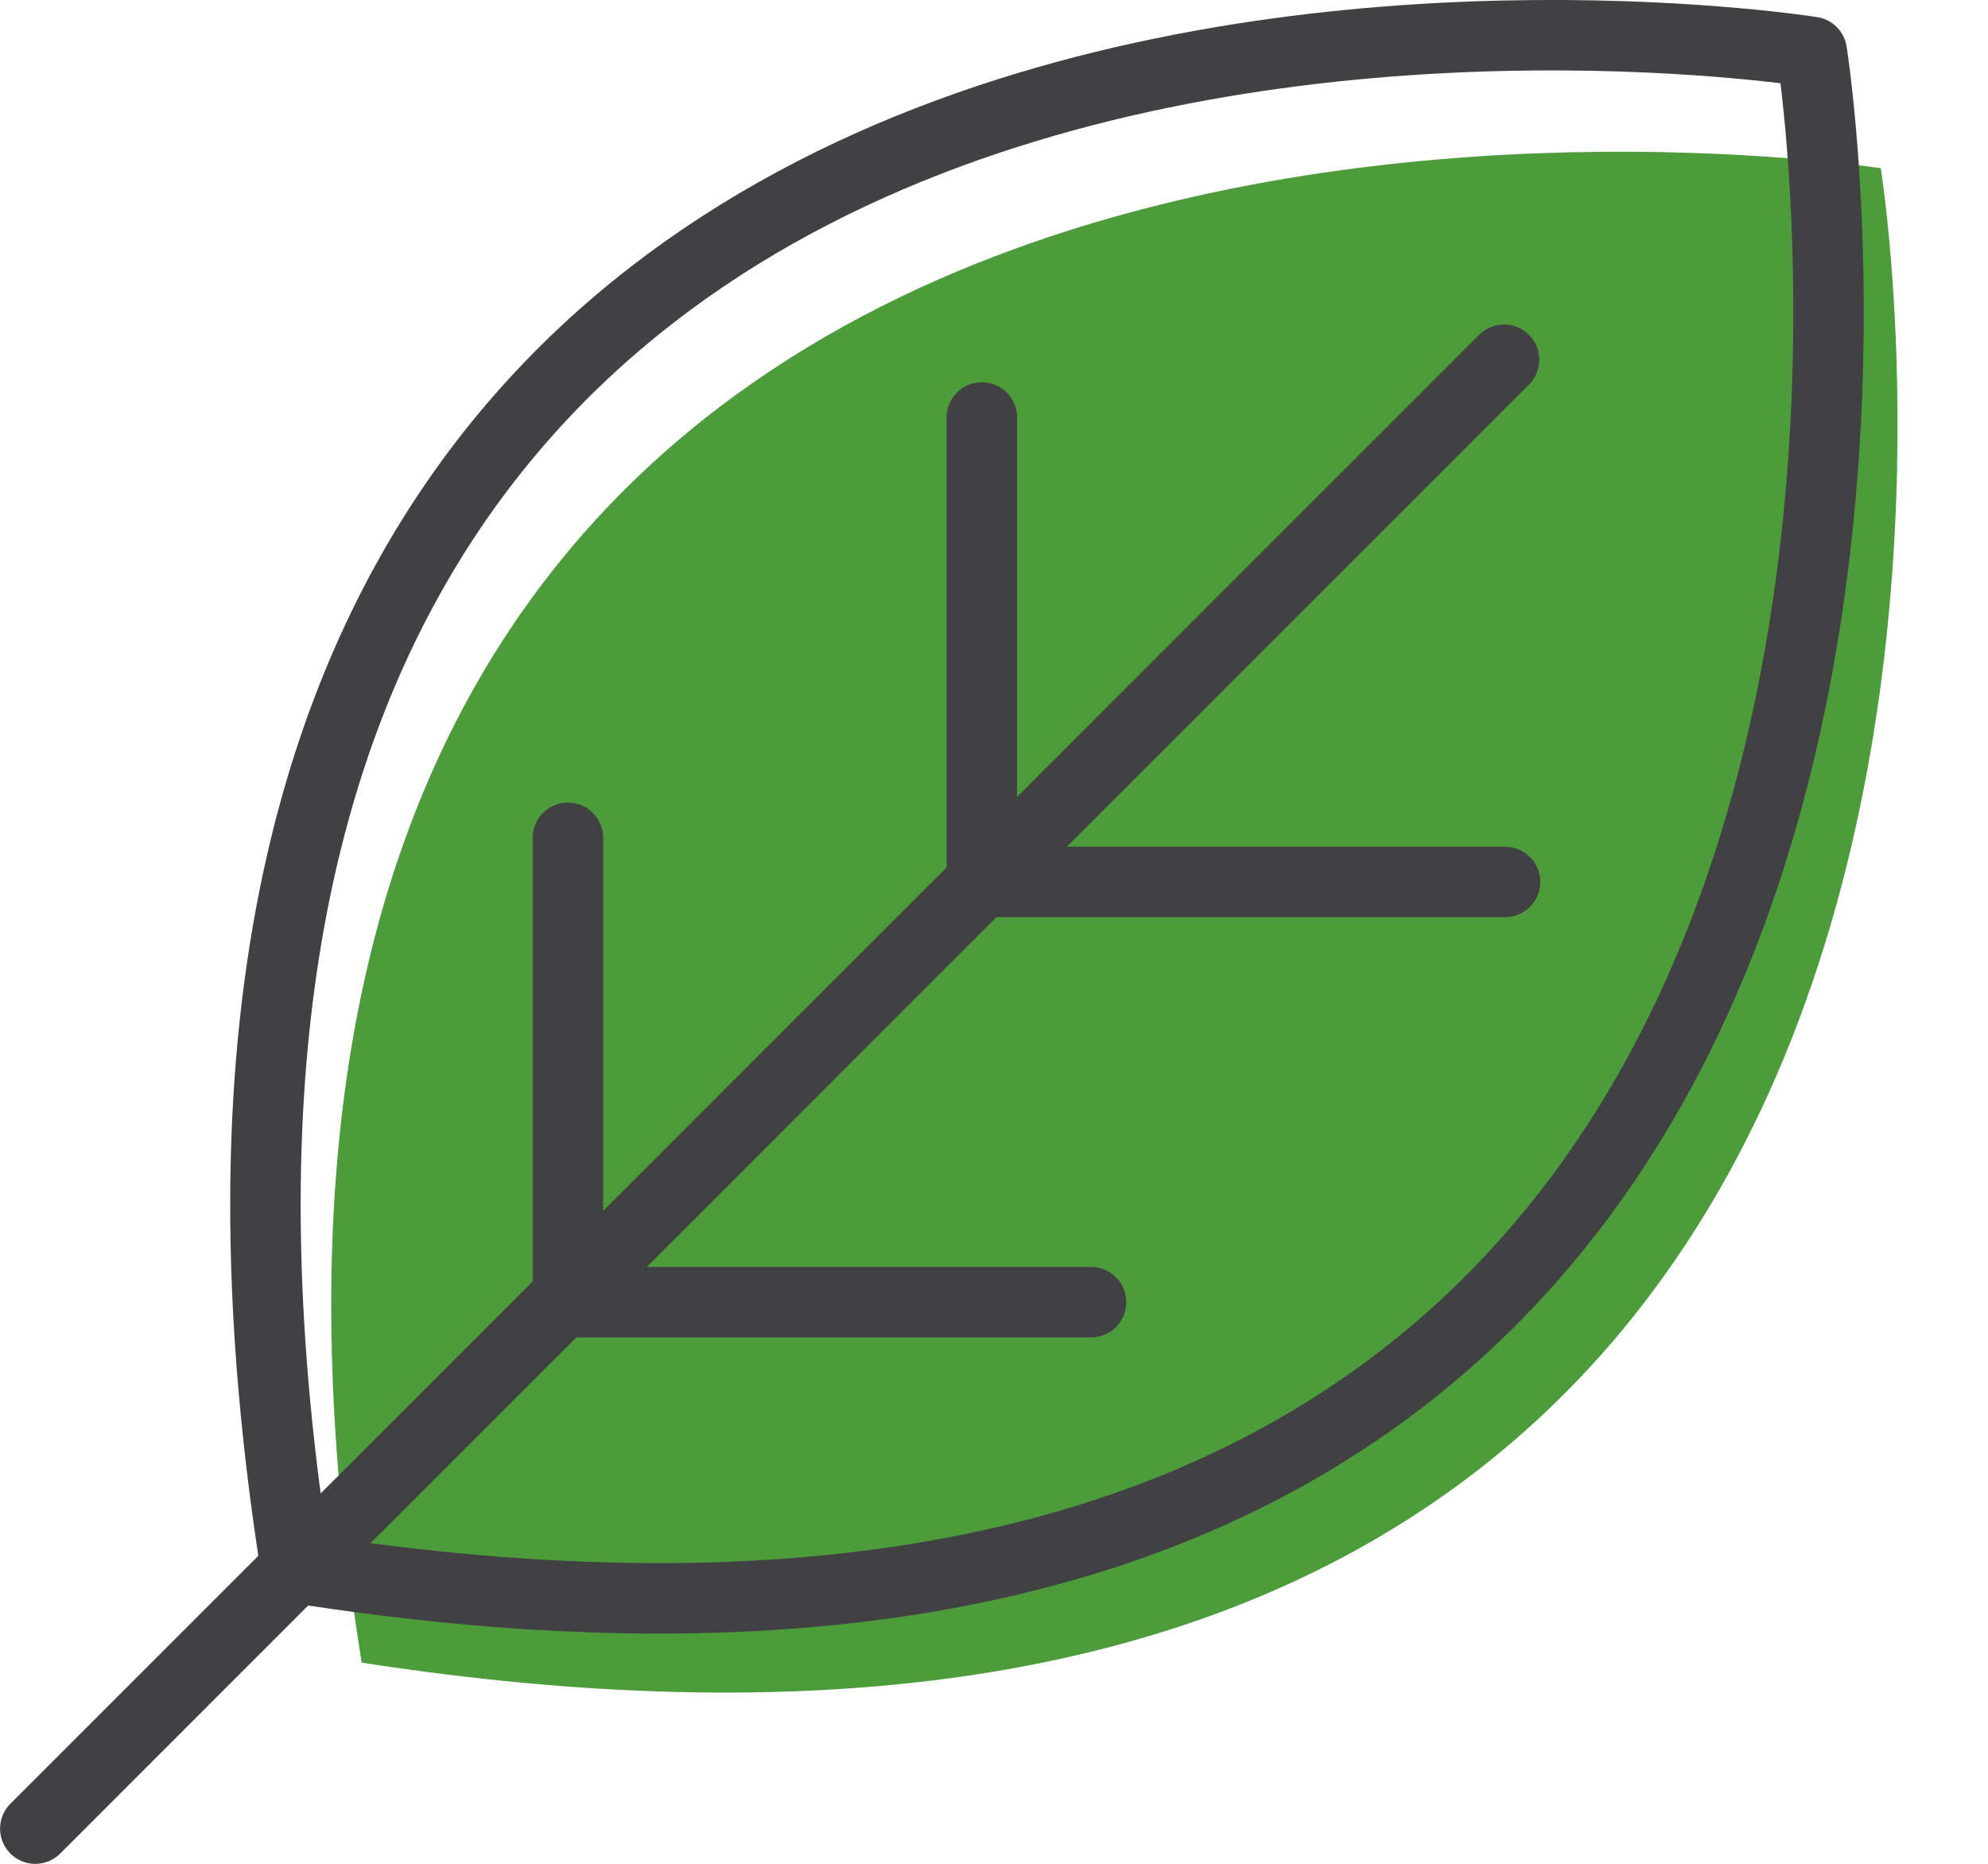
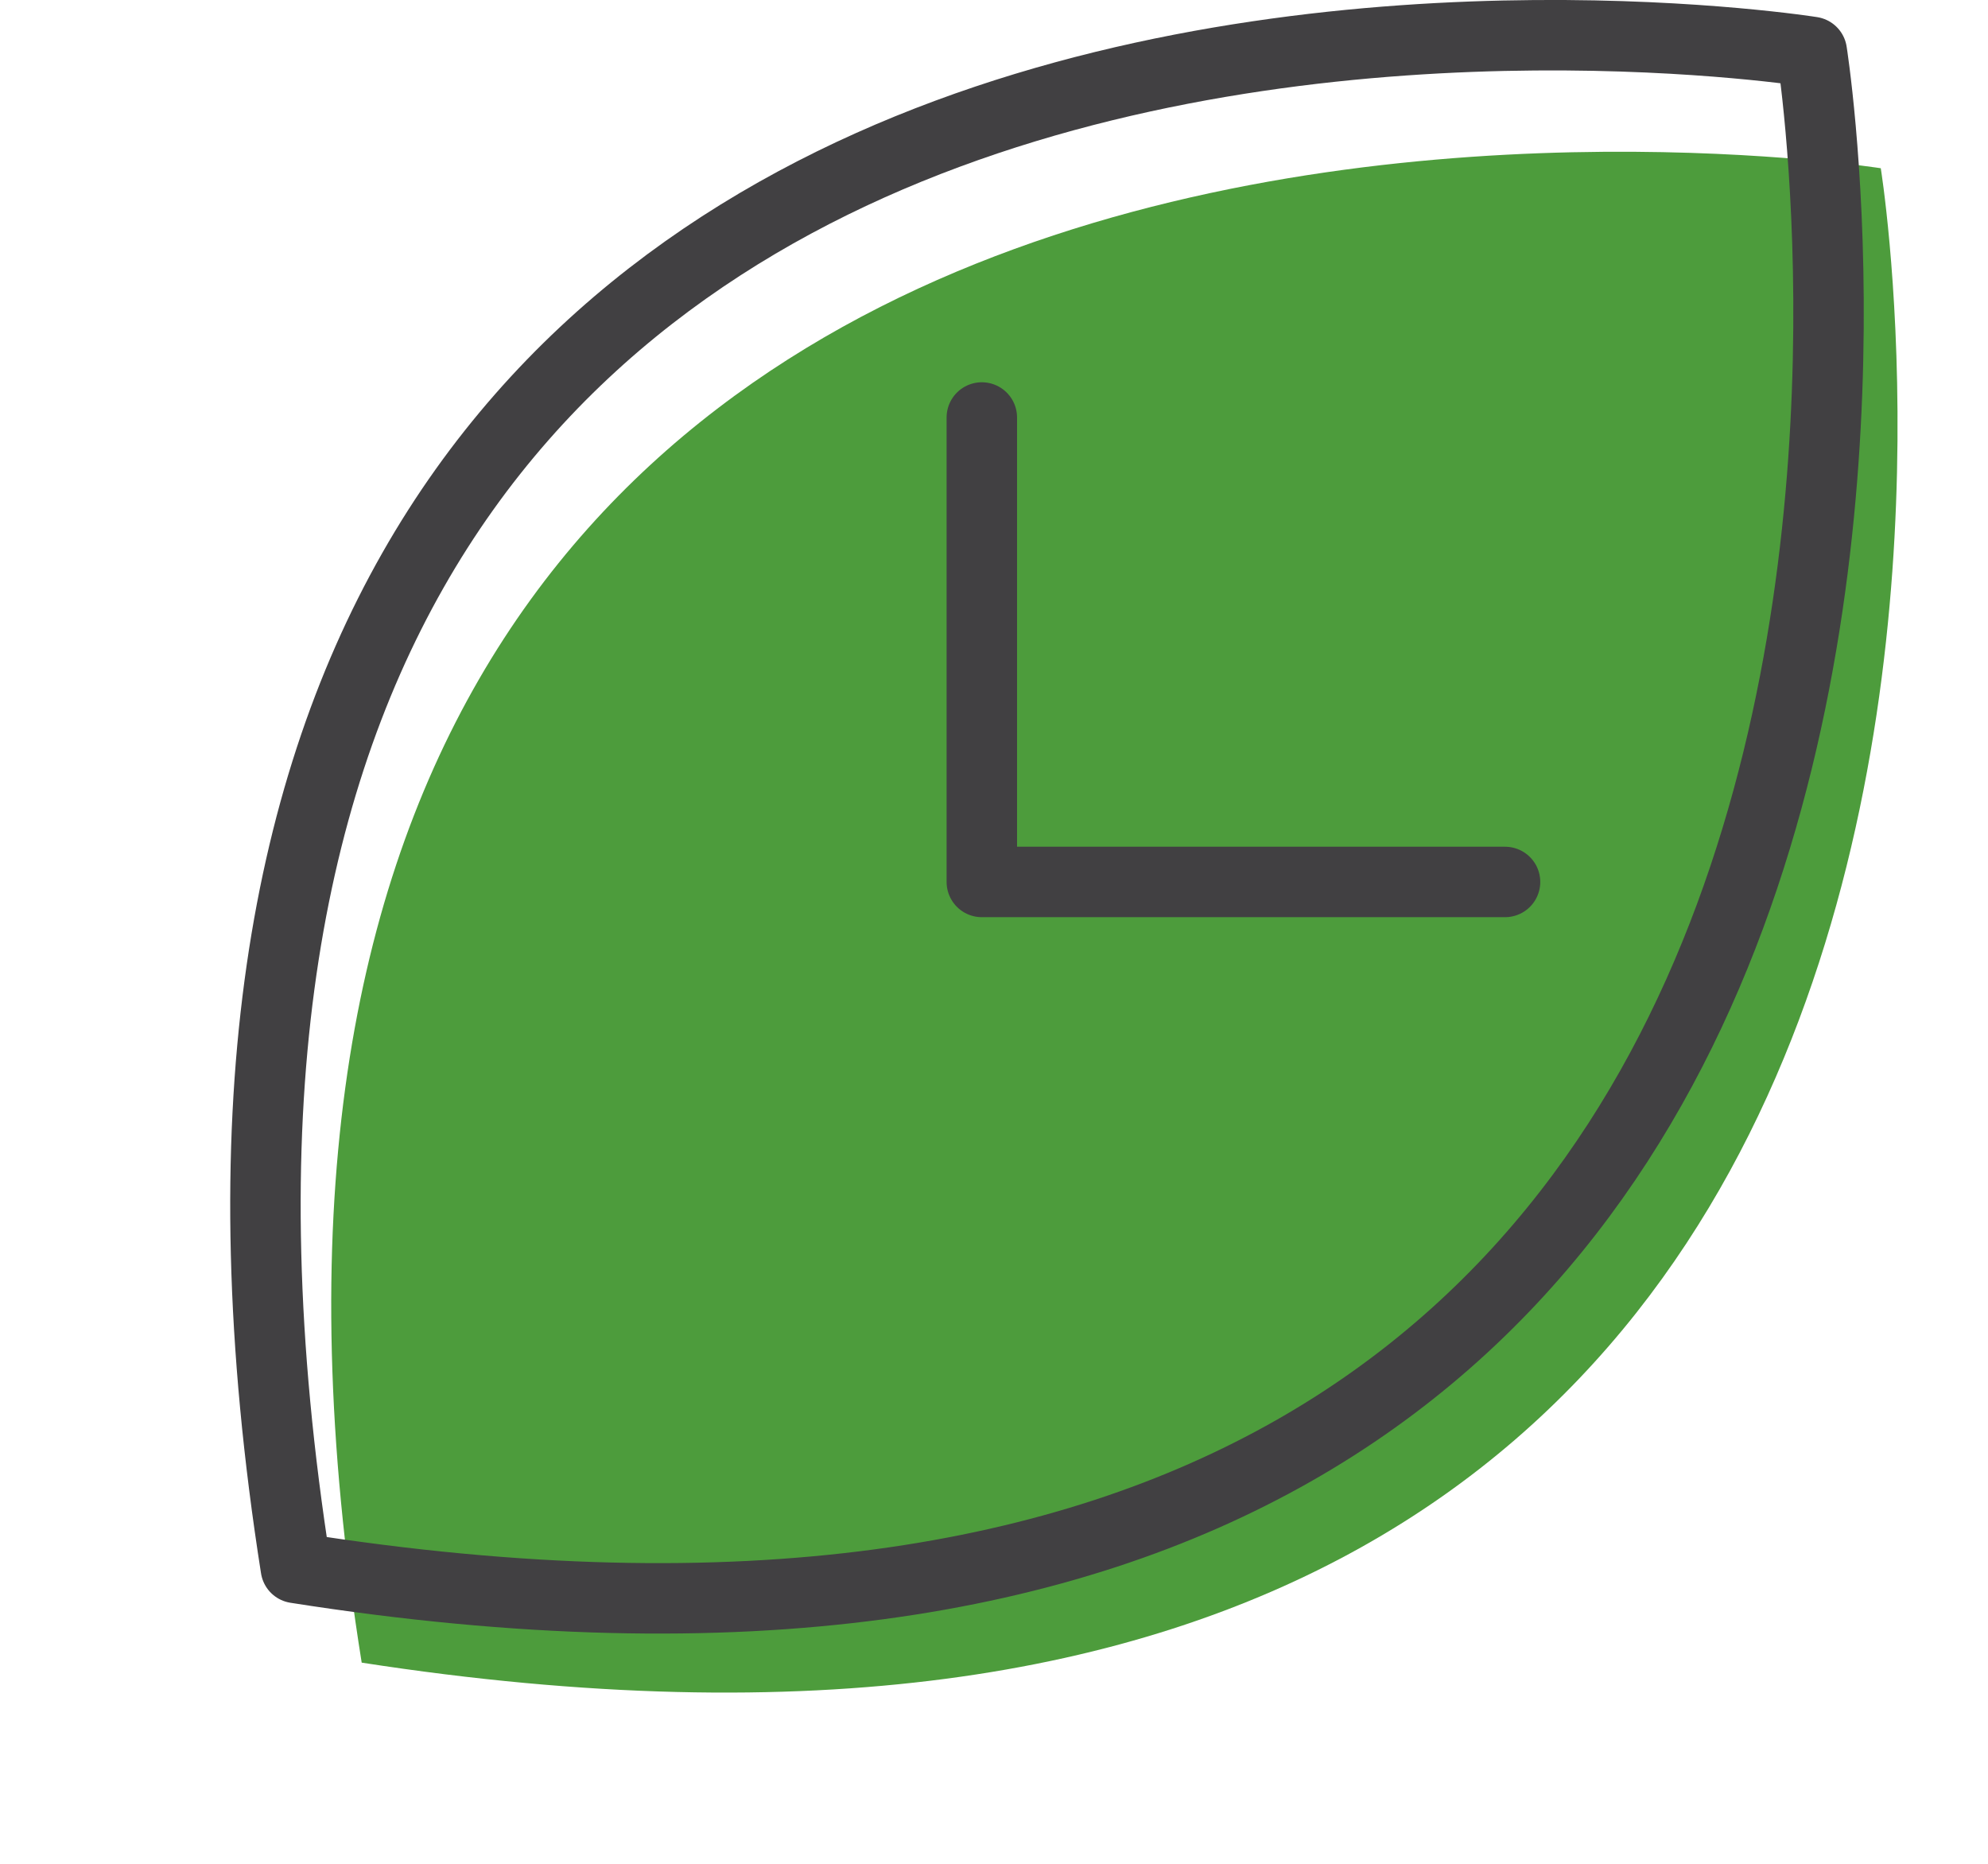
<svg xmlns="http://www.w3.org/2000/svg" width="16" height="15" viewBox="0 0 16 15" fill="none">
  <g clip-path="url(#clip0_1851_19973)">
    <path d="M15.137 1.354C15.137 1.354 0.62 -0.923 2.911 13.381C17.452 15.634 15.137 1.354 15.137 1.354Z" fill="#4D9C3C" />
    <path d="M14.582 0.418C14.582 0.418 0.095 -1.892 2.381 12.619C16.892 14.905 14.582 0.418 14.582 0.418Z" stroke="#414042" stroke-width="0.567" stroke-linecap="round" stroke-linejoin="round" />
-     <path d="M12.105 2.895L0.284 14.717" stroke="#414042" stroke-width="0.567" stroke-linecap="round" stroke-linejoin="round" />
-     <path d="M4.571 6.743V10.48H8.781" stroke="#414042" stroke-width="0.567" stroke-linecap="round" stroke-linejoin="round" />
    <path d="M7.902 3.36V7.098H12.113" stroke="#414042" stroke-width="0.567" stroke-linecap="round" stroke-linejoin="round" />
  </g>
  <defs>
    <clipPath id="clip0_1851_19973">
      <rect width="15.272" height="15" fill="white" />
    </clipPath>
  </defs>
</svg>